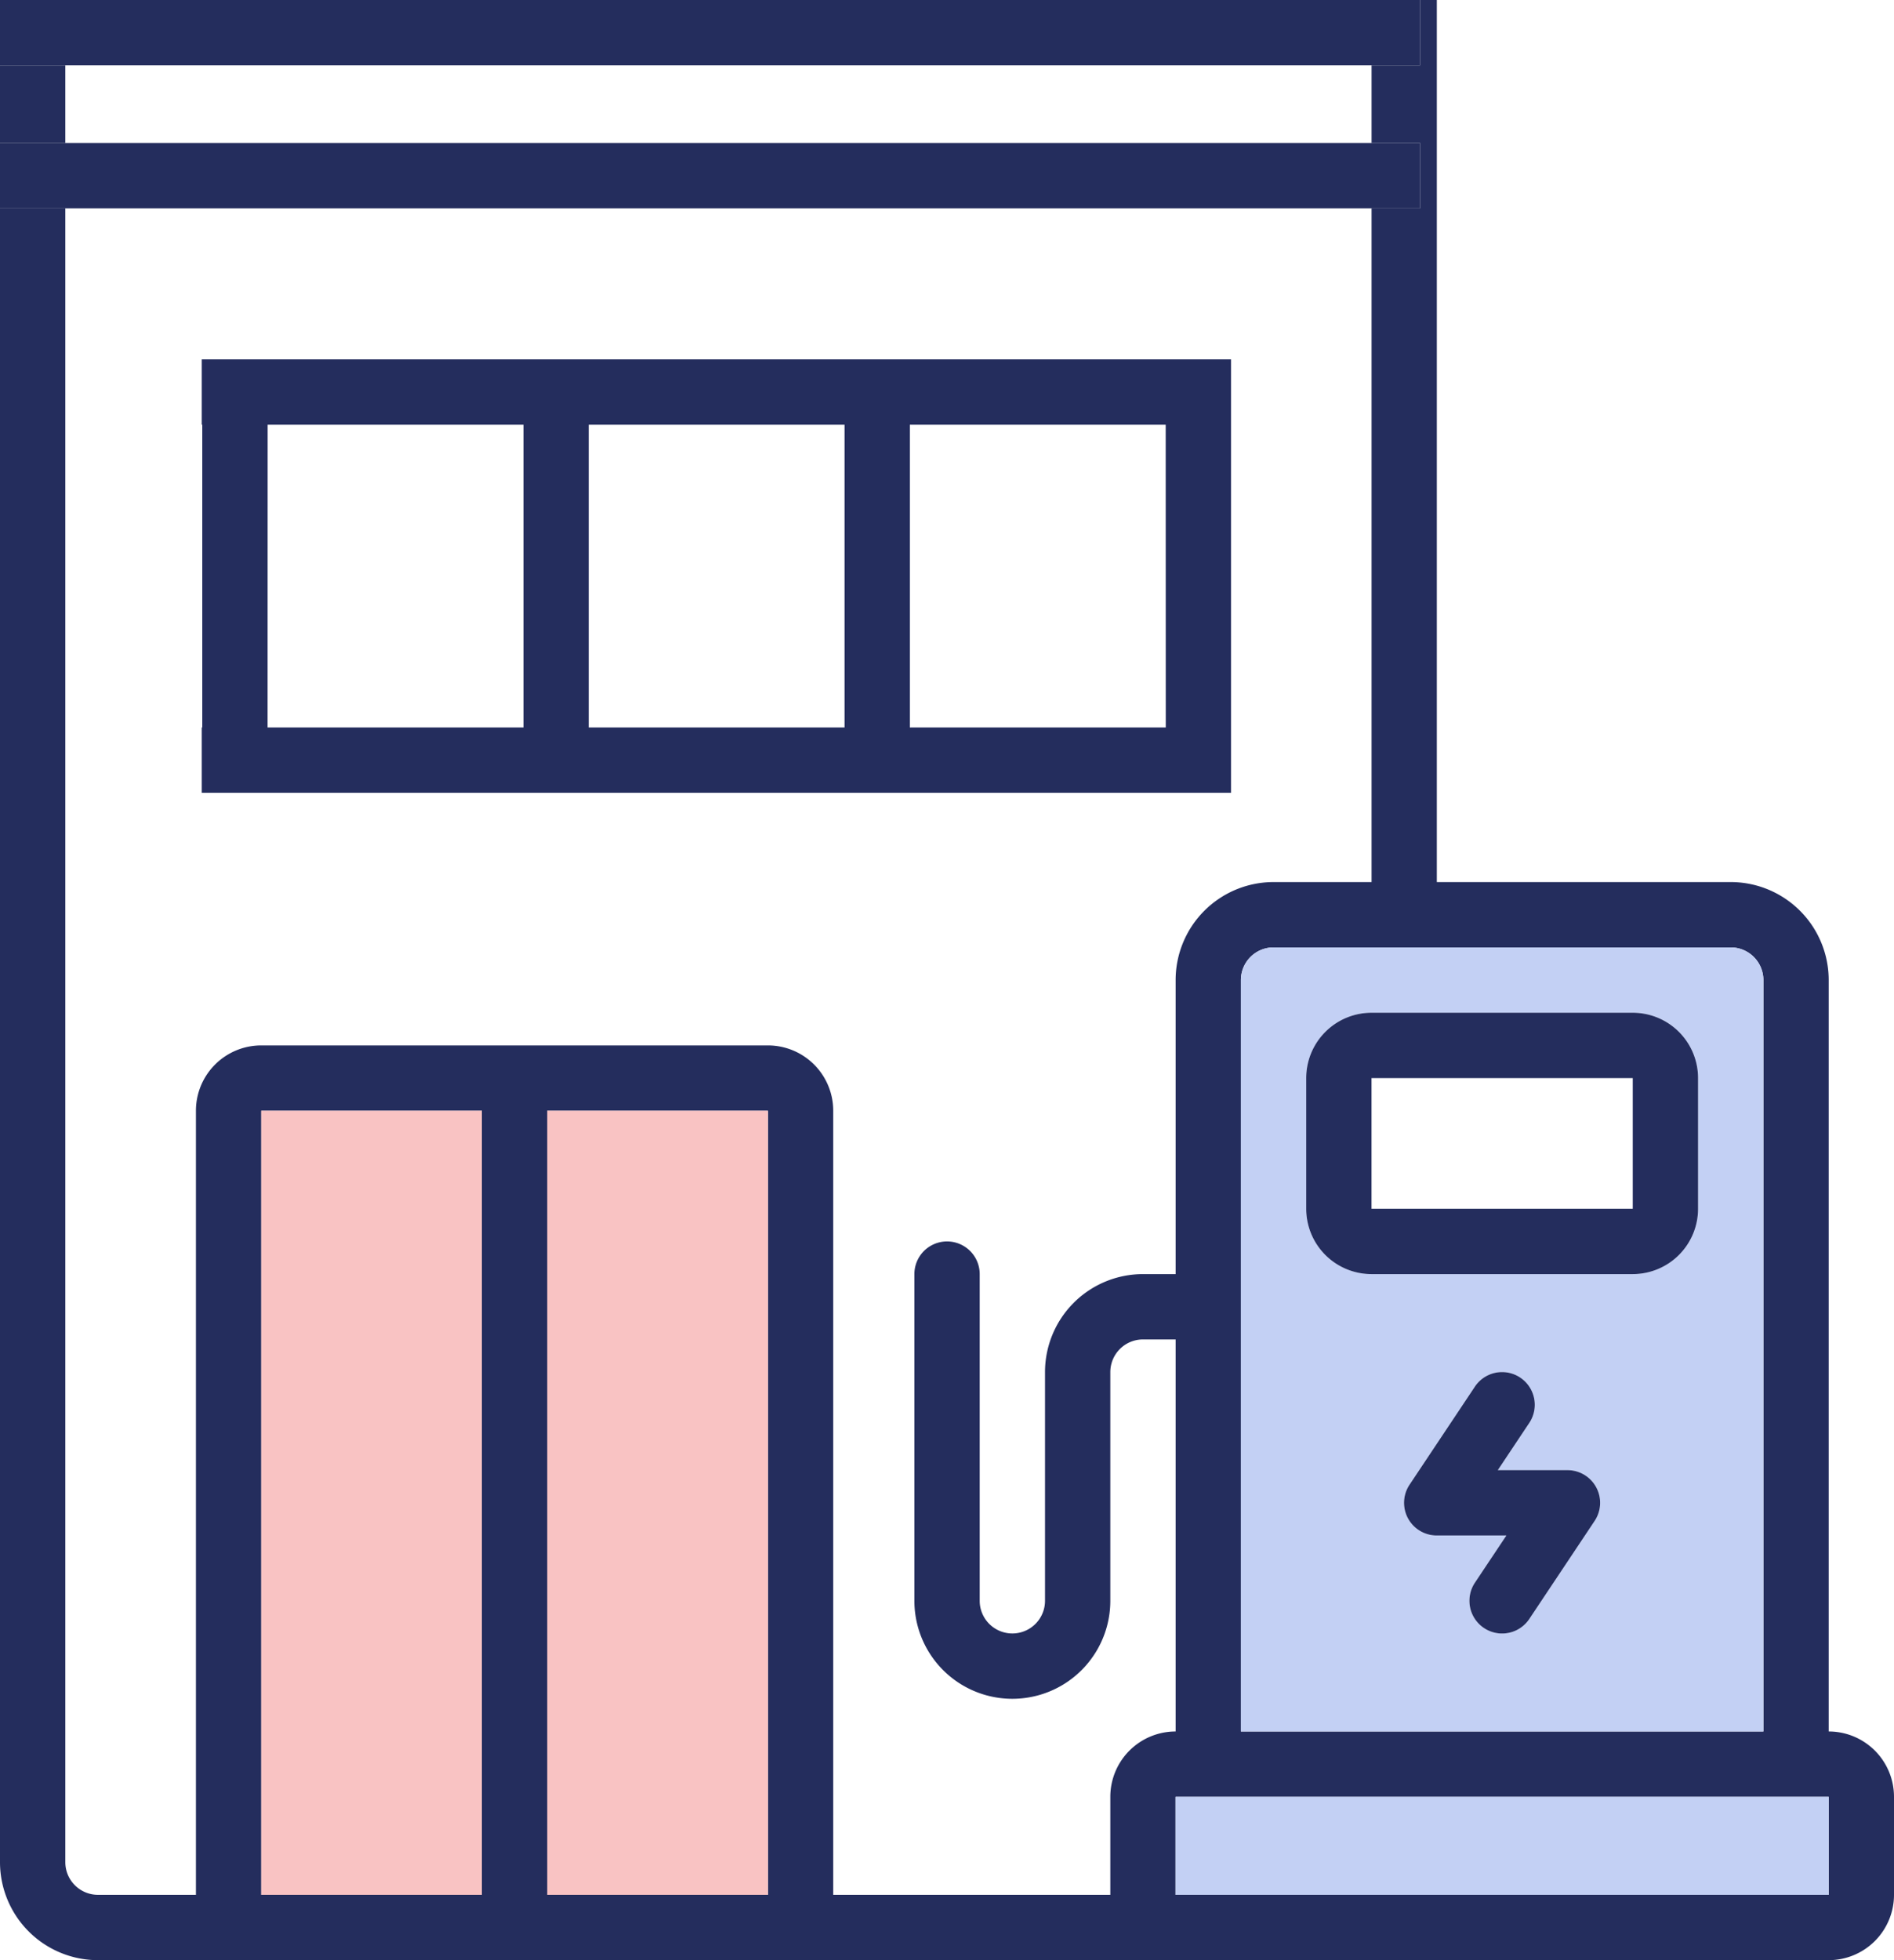
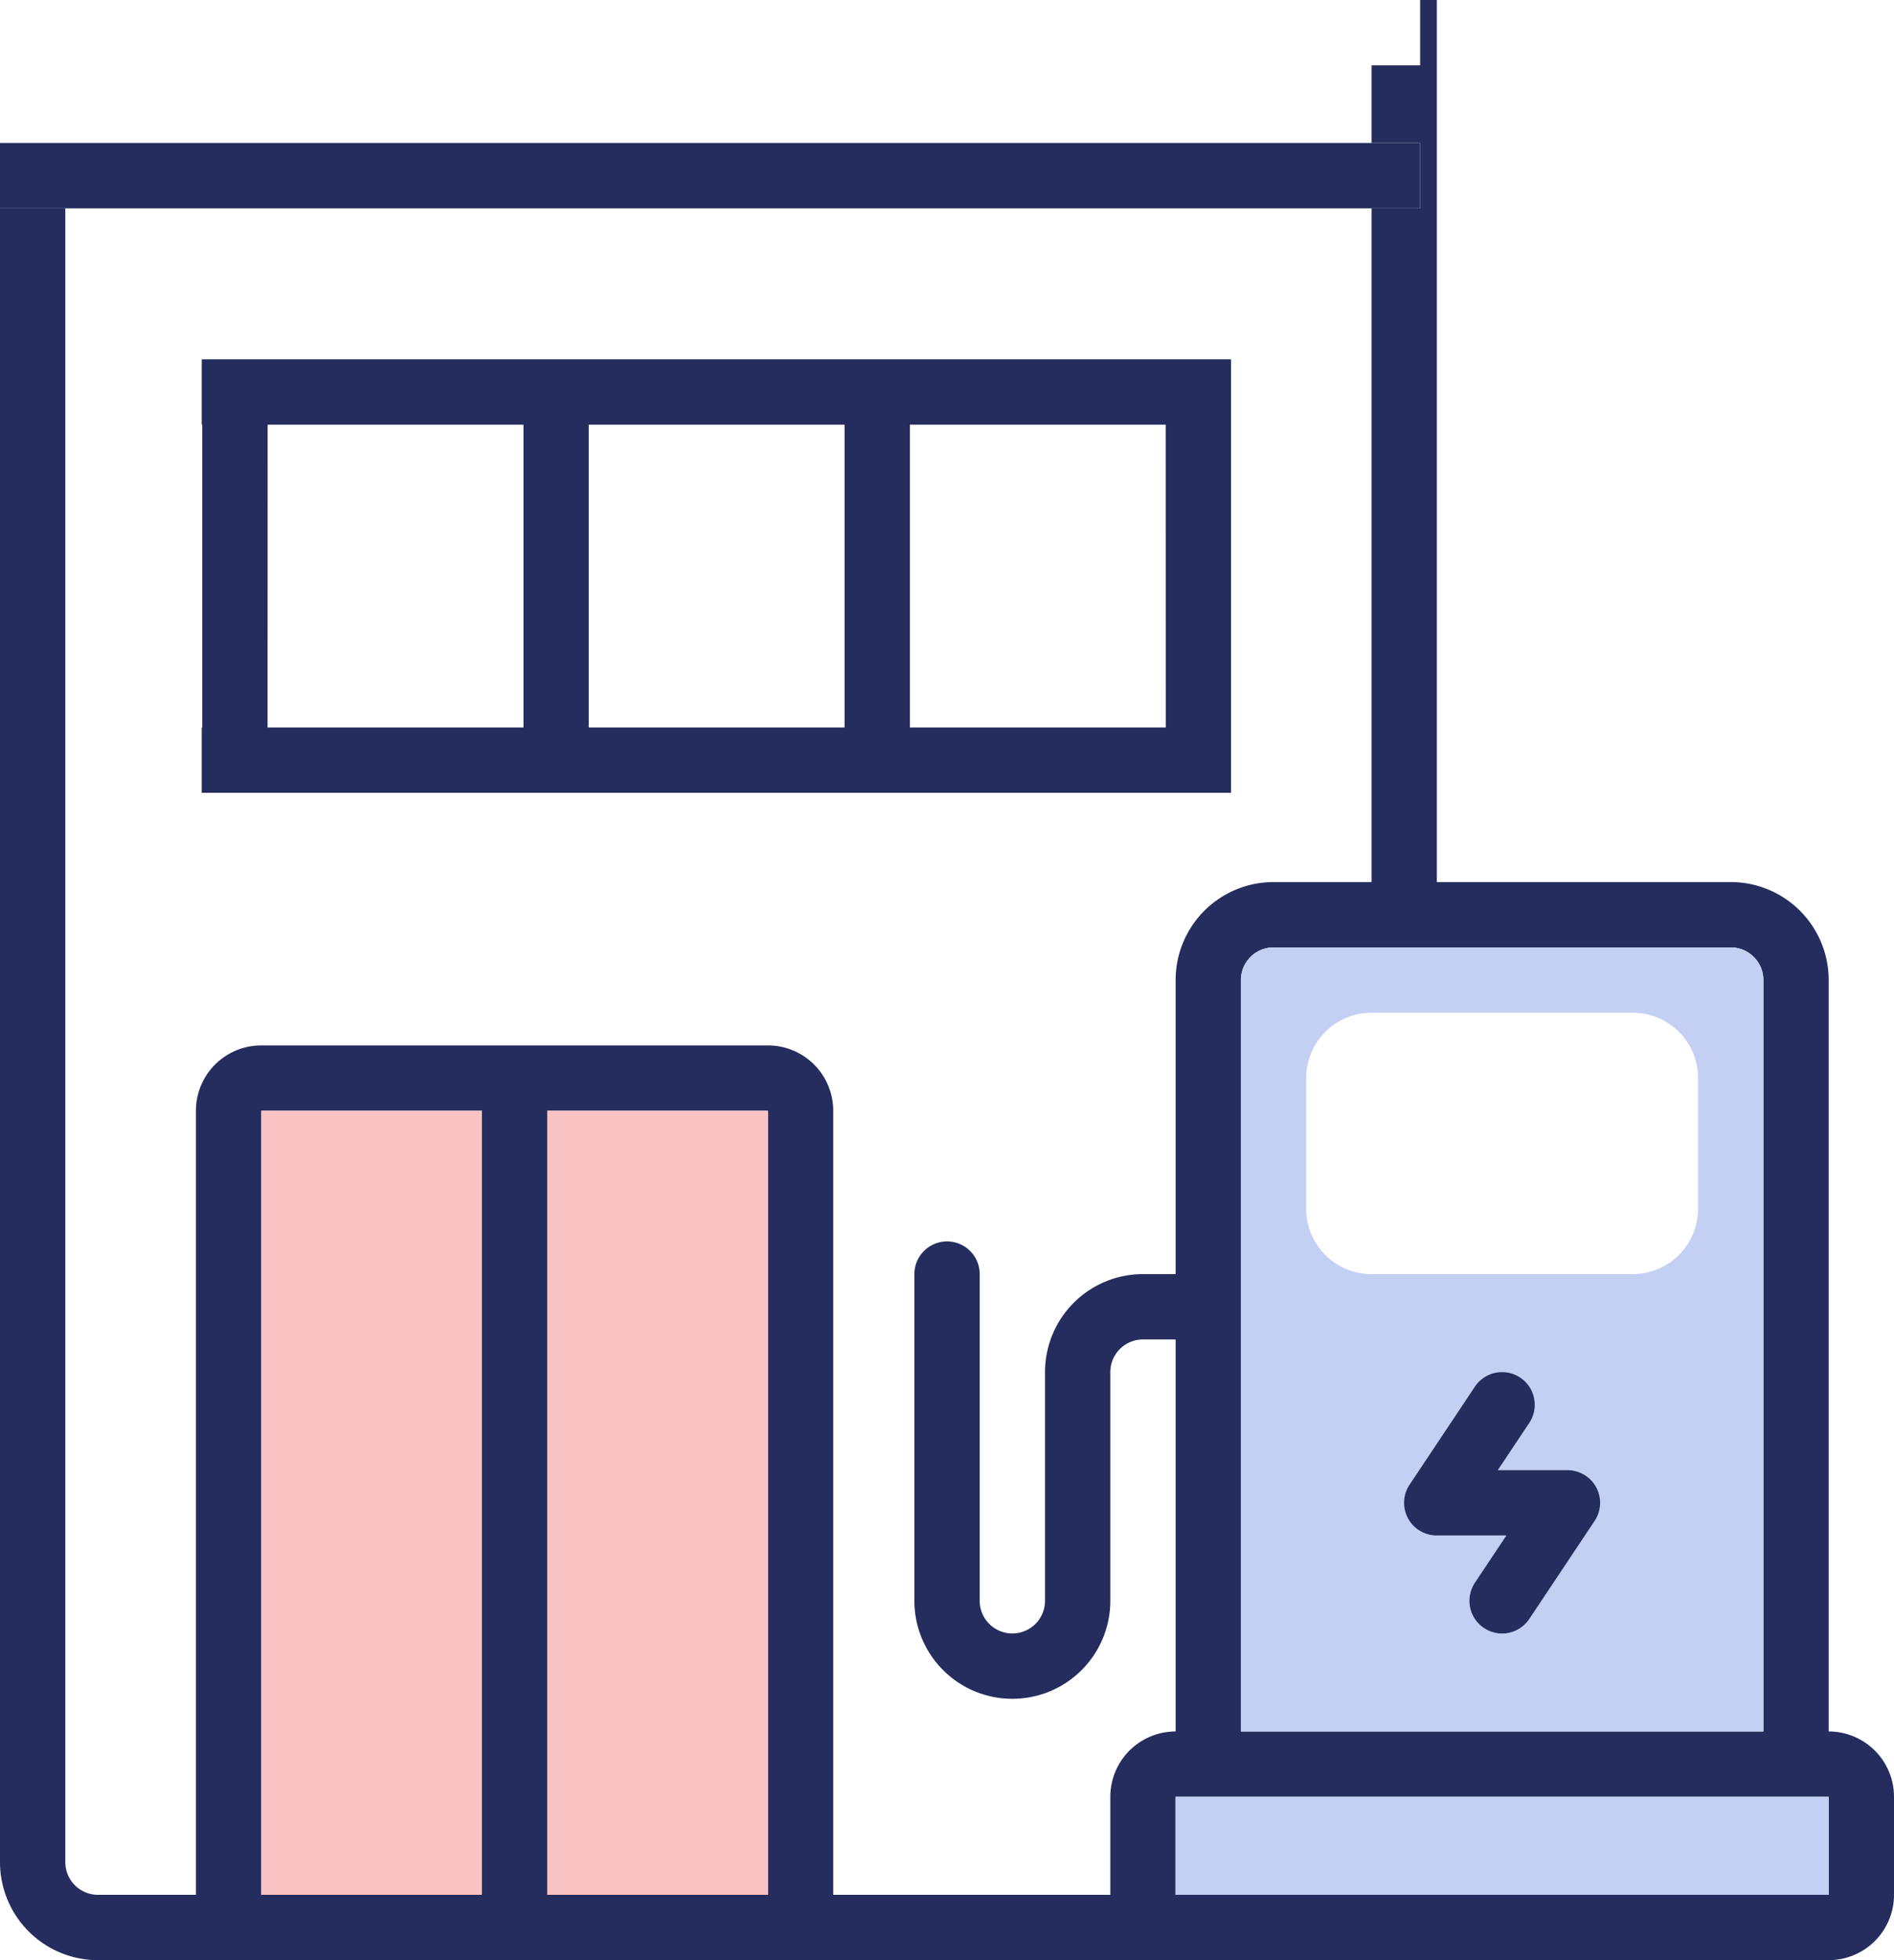
<svg xmlns="http://www.w3.org/2000/svg" width="87" height="90" viewBox="0 0 87 90">
  <g id="Group_37" data-name="Group 37" transform="translate(-699.067)">
    <g id="Group_36" data-name="Group 36" transform="translate(699.067)">
      <path id="Path_49" data-name="Path 49" d="M716.133,130.344a1.5,1.5,0,0,0,1.5,1.5h4.5v-36a3,3,0,0,1,3-3h23.274a3,3,0,0,1,3,3v36h12.726v-4.5a3,3,0,0,1,3-3v-18h-1.5a1.5,1.5,0,0,0-1.5,1.5v10.5a4.5,4.5,0,0,1-9,0v-15a1.5,1.5,0,0,1,3,0v15a1.5,1.5,0,1,0,3,0v-10.5a4.5,4.5,0,0,1,4.5-4.5h1.5v-13.5a4.5,4.5,0,0,1,4.5-4.5h4.5V54.408h-60Z" transform="translate(-713.133 -44.844)" fill="none" />
      <rect id="Rectangle_65" data-name="Rectangle 65" width="12" height="6" transform="translate(63 49.5)" fill="none" />
      <rect id="Rectangle_66" data-name="Rectangle 66" width="60" height="3.564" transform="translate(3 3)" fill="none" />
      <path id="Path_50" data-name="Path 50" d="M783.067,79.5V45a4.5,4.5,0,0,0-4.5-4.5h-13.5V0H764.3V3h-2.231V6.564H764.3v3h-2.231V40.5h-4.5a4.5,4.5,0,0,0-4.5,4.5V58.5h-1.5a4.5,4.5,0,0,0-4.5,4.5V73.5a1.5,1.5,0,1,1-3,0v-15a1.5,1.5,0,0,0-3,0v15a4.5,4.5,0,0,0,9,0V63a1.5,1.5,0,0,1,1.5-1.5h1.5v18a3,3,0,0,0-3,3V87H737.341V51a3,3,0,0,0-3-3H711.067a3,3,0,0,0-3,3V87h-4.5a1.5,1.5,0,0,1-1.5-1.5V9.564h-3V85.5a4.5,4.5,0,0,0,4.5,4.5h79.5a3,3,0,0,0,3-3V82.5A3,3,0,0,0,783.067,79.5ZM734.341,87H711.067V51h23.274Zm21.726-42a1.5,1.5,0,0,1,1.5-1.5h21a1.5,1.5,0,0,1,1.5,1.5V79.5h-24Zm27,42h-30V82.5h30Z" transform="translate(-699.067)" fill="#242d5d" />
-       <rect id="Rectangle_67" data-name="Rectangle 67" width="3" height="3.564" transform="translate(0 3)" fill="#242d5d" />
      <path id="Path_51" data-name="Path 51" d="M1006.267,473.833h30v-4.5h-30Z" transform="translate(-952.267 -386.833)" fill="#c3d0f4" />
      <path id="Path_52" data-name="Path 52" d="M1047.333,248.967a1.5,1.5,0,0,0-1.5-1.5h-21a1.5,1.5,0,0,0-1.5,1.5v34.5h24Zm-7.752,24.832-3,4.5a1.5,1.5,0,0,1-2.5-1.665l1.446-2.167h-3.2a1.5,1.5,0,0,1-1.248-2.333l3-4.5a1.5,1.5,0,0,1,2.5,1.665l-1.446,2.168h3.2a1.5,1.5,0,0,1,1.248,2.332Zm4.752-14.332a3,3,0,0,1-3,3h-12a3,3,0,0,1-3-3v-6a3,3,0,0,1,3-3h12a3,3,0,0,1,3,3Z" transform="translate(-966.333 -203.967)" fill="#c3d0f4" />
      <rect id="Rectangle_68" data-name="Rectangle 68" width="23.274" height="36" transform="translate(12 51)" fill="#f9c3c3" />
-       <path id="Path_53" data-name="Path 53" d="M1055.4,264.533h-12a3,3,0,0,0-3,3v6a3,3,0,0,0,3,3h12a3,3,0,0,0,3-3v-6A3,3,0,0,0,1055.4,264.533Zm0,9h-12v-6h12Z" transform="translate(-980.4 -218.033)" fill="#242d5d" />
      <path id="Path_54" data-name="Path 54" d="M1073.5,362.9h-3.2l1.446-2.168a1.5,1.5,0,0,0-2.5-1.665l-3,4.5a1.5,1.5,0,0,0,1.248,2.333h3.2l-1.446,2.167a1.5,1.5,0,1,0,2.5,1.665l3-4.5a1.5,1.5,0,0,0-1.248-2.332Z" transform="translate(-1001.499 -295.399)" fill="#242d5d" />
-       <path id="Path_55" data-name="Path 55" d="M762.067,3H764.3V0H699.067V3h63Z" transform="translate(-699.067)" fill="#242d5d" />
+       <path id="Path_55" data-name="Path 55" d="M762.067,3H764.3V0V3h63Z" transform="translate(-699.067)" fill="#242d5d" />
      <path id="Path_56" data-name="Path 56" d="M762.067,40.342H764.3v-3H699.067v3h63Z" transform="translate(-699.067 -30.778)" fill="#242d5d" />
    </g>
    <path id="Path_57" data-name="Path 57" d="M796.068,93.867H751.789v3h.024v13.9h-.024v3h47.279v-19.9Zm-14.752,3v13.9H769.565v-13.9Zm-26.5,0h11.752v13.9H754.813Zm41.255,13.9H784.316v-13.9h11.752Z" transform="translate(-43.455 -77.367)" fill="#242d5d" />
    <rect id="Rectangle_69" data-name="Rectangle 69" width="3" height="37.933" transform="translate(721.204 49.5)" fill="#242d5d" />
  </g>
</svg>